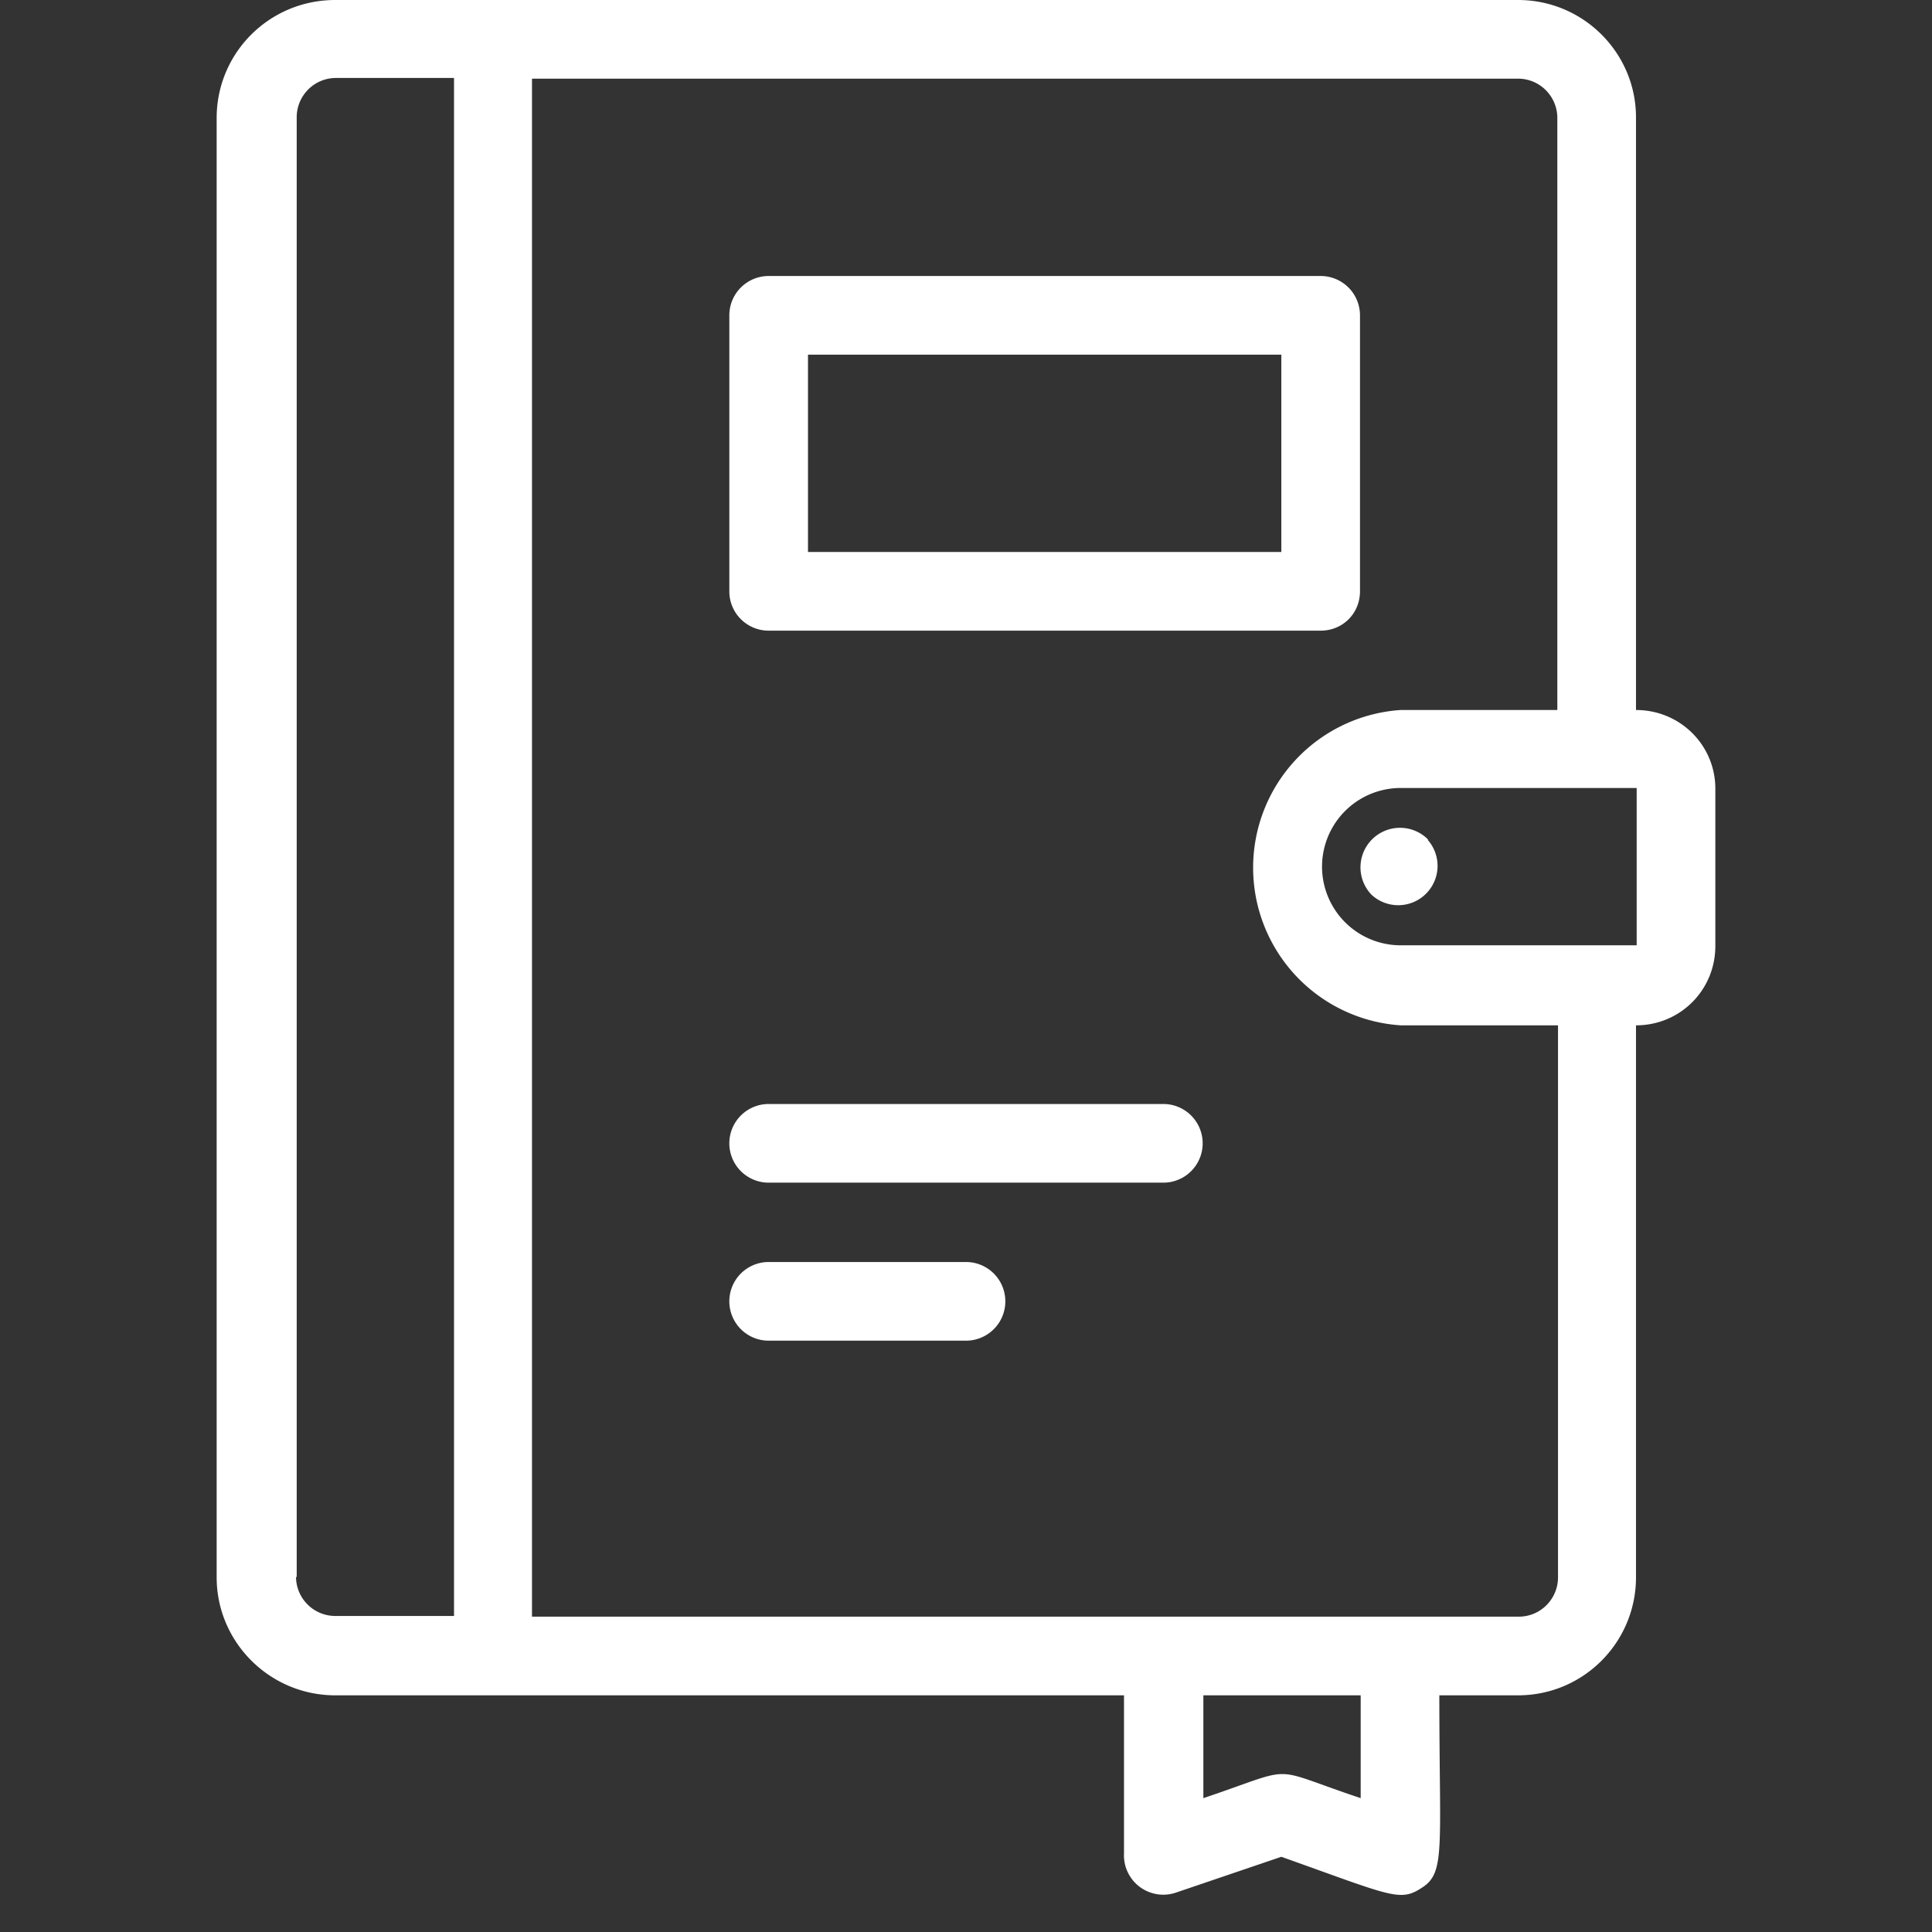
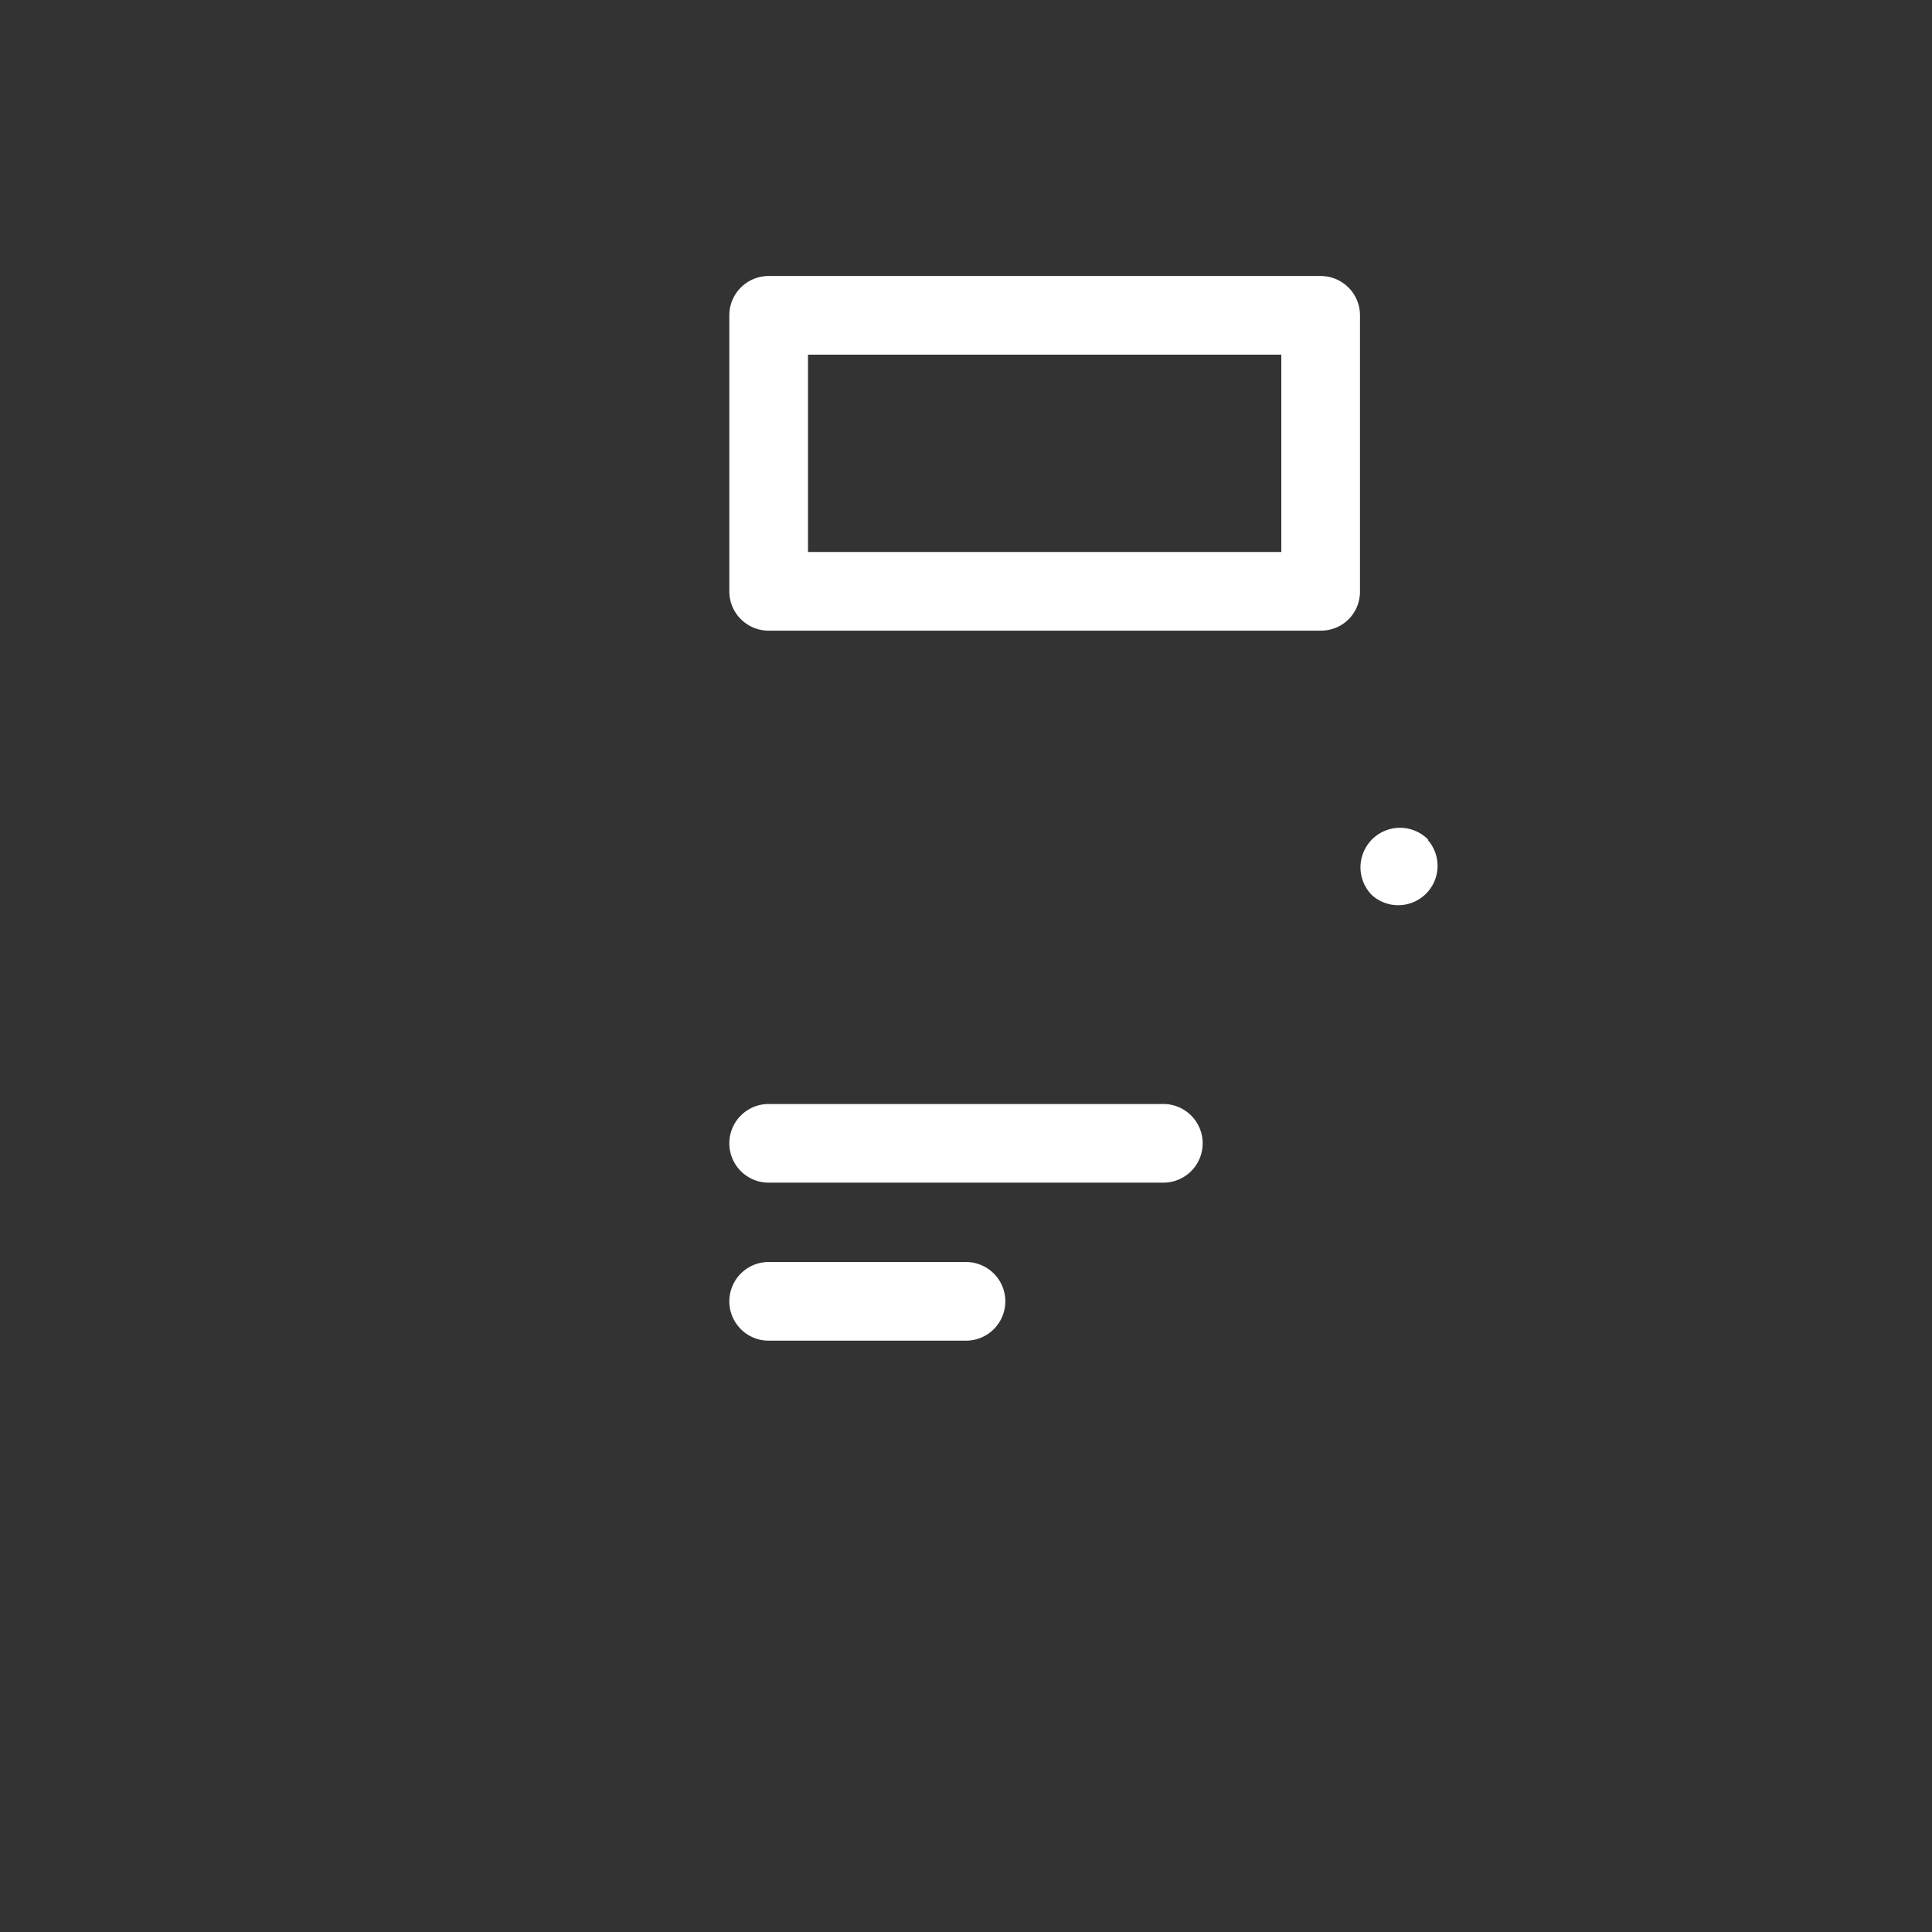
<svg xmlns="http://www.w3.org/2000/svg" width="28" height="28">
  <rect width="100%" height="100%" fill="#333333" stroke="none" />
  <g fill="#FFF" fill-rule="nonzero">
-     <path d="M23.71 10.29V1.7C23.71.77 22.95 0 22 0H4.86C3.9 0 3.14.77 3.14 1.71v21.15c0 .94.77 1.71 1.72 1.71h11.43v2.29a.57.57 0 00.75.57l1.53-.52c1.63.58 1.72.66 2.05.44.33-.22.24-.58.24-2.78H22c.95 0 1.71-.77 1.71-1.71v-8c.64 0 1.15-.51 1.15-1.15v-2.28c0-.63-.51-1.14-1.15-1.14zM4.3 22.86V1.7c0-.31.25-.57.57-.57h1.71v22.29H4.86a.57.57 0 01-.57-.57zm15.42 3.2c-1.38-.46-.88-.47-2.28 0v-1.49h2.28v1.5zm2.86-3.2c0 .31-.25.57-.57.57H7.71V1.14H22c.32 0 .57.26.57.57v8.58H20.3a2.29 2.29 0 000 4.57h2.28v8zM20.3 13.7a1.14 1.14 0 010-2.28h3.42v2.28H20.3z" />
    <path d="M20.7 12.17a.57.57 0 10-.82.8.57.57 0 00.81-.8zM11.14 9.14h8c.32 0 .57-.25.57-.57v-4a.57.57 0 00-.57-.57h-8a.57.57 0 00-.57.57v4c0 .32.26.57.57.57zm.57-4h6.86V8h-6.86V5.14zM16.86 16h-5.72a.57.57 0 000 1.14h5.72a.57.57 0 100-1.14zM14 18.29h-2.86a.57.57 0 000 1.14H14a.57.57 0 000-1.14z" />
  </g>
</svg>